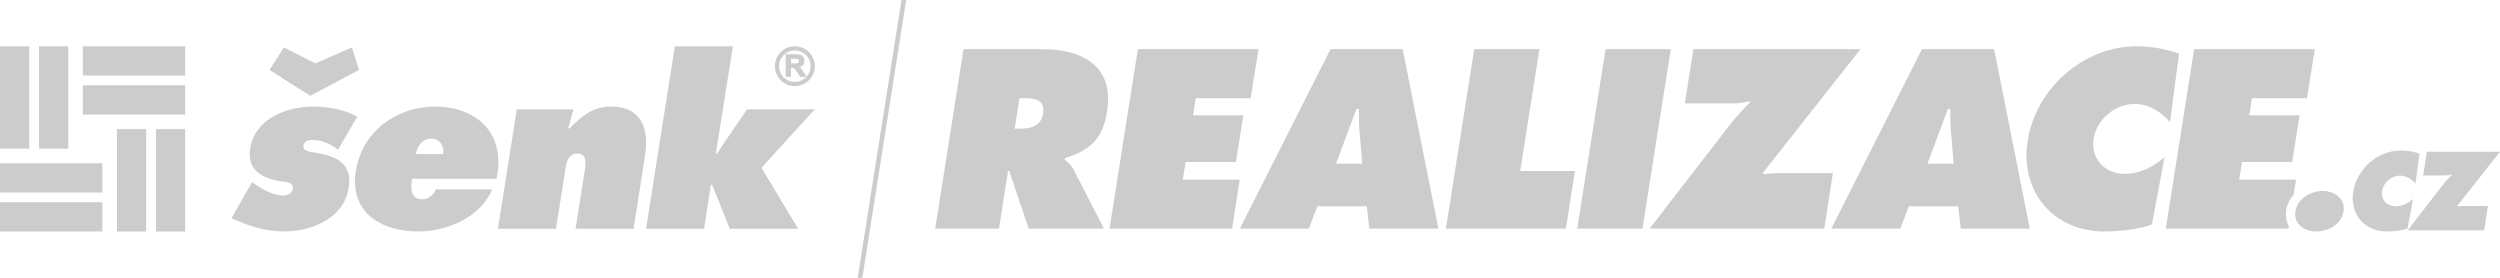
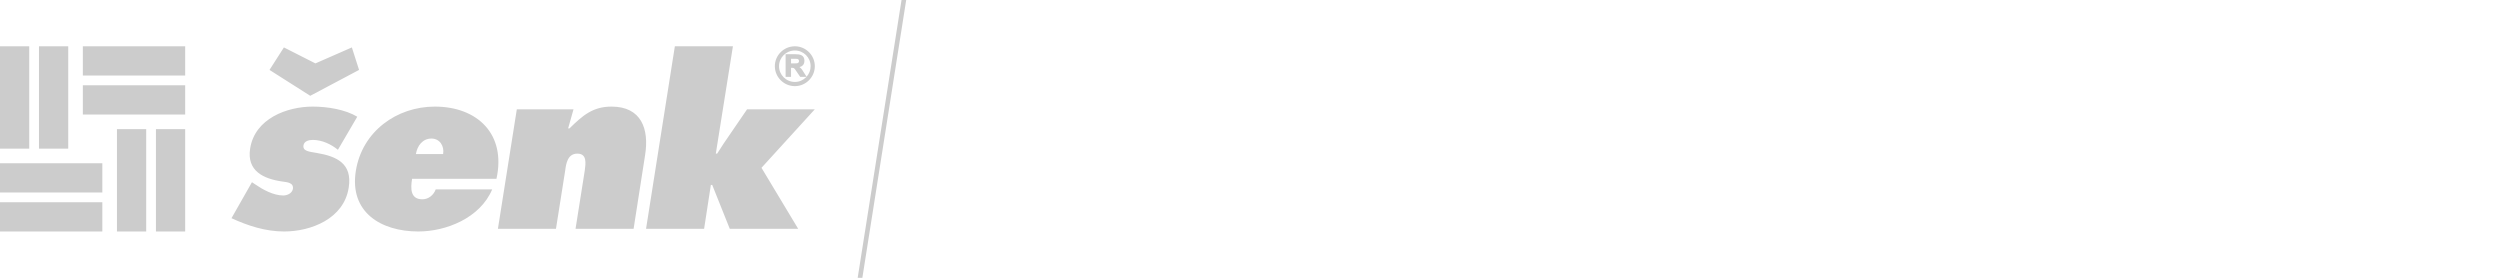
<svg xmlns="http://www.w3.org/2000/svg" version="1.1" width="1530.709pt" height="170.079pt" viewBox="0 0 1530.709 170.079">
  <g id="layer_1" data-name="Layer 1">
    <path transform="matrix(1,0,0,-1,0,170.079)" d="M0 46.249H62.66V28.346H0ZM0 70.12H62.66V52.217H0ZM50.725 141.732H113.386V123.829H50.725ZM50.725 117.861H113.386V99.959H50.725Z" fill="#cccccc" fill-rule="evenodd" />
    <path transform="matrix(1,0,0,-1,0,170.079)" d="M0 79.072V141.732H17.903V79.072ZM23.871 79.072V141.732H41.774V79.072ZM95.483 28.346V91.007H113.386V28.346ZM71.612 28.346V91.007H89.515V28.346Z" fill="#cccccc" fill-rule="evenodd" />
    <path transform="matrix(1,0,0,-1,0,170.079)" d="M141.732 36.475C151.652 31.929 162.398 28.347 173.971 28.347 190.504 28.347 210.618 36.2 213.511 55.212 215.853 69.954 206.209 74.362 193.948 76.429 189.126 77.255 185.268 77.531 185.819 81.113 186.232 83.731 189.263 84.419 191.468 84.419 197.254 84.419 202.903 81.664 206.898 78.358L218.746 98.61C211.445 103.019 200.561 104.81 191.468 104.81 175.762 104.81 156.061 97.508 153.167 79.184 150.963 65.407 161.296 60.585 172.869 58.932 175.624 58.518 179.895 58.381 179.344 54.386 178.793 51.63 175.762 50.39 173.42 50.39 167.358 50.39 160.745 54.11 156.336 57.141L154.27 58.518ZM173.833 141.043 165.016 127.266 189.952 111.423 219.849 127.266 215.44 141.043 193.121 131.262ZM254.649 75.74C255.476 80.838 258.782 85.246 264.155 85.246 269.253 85.246 272.146 80.7 271.319 75.74ZM303.971 60.585C310.033 88.002 292.26 104.81 266.222 104.81 242.939 104.81 221.722 89.655 217.864 65.407 213.869 40.195 233.157 28.347 256.164 28.347 272.972 28.347 293.914 36.475 301.353 54.11H266.773C265.533 50.666 262.364 48.048 258.644 48.048 251.205 48.048 251.342 54.661 252.307 60.585ZM351.157 103.156H316.439L304.866 30H340.411L346.06 65.683C346.611 69.954 347.575 76.016 353.499 76.016 359.561 76.016 358.597 69.954 358.046 65.683L352.397 30H387.942L394.968 75.051C397.586 91.17 392.626 104.81 374.44 104.81 363.005 104.81 356.806 99.436 348.677 91.446H347.85ZM395.569 30H431.114L435.247 56.865H436.074L446.82 30H488.702L466.246 67.336 498.897 103.156H457.428L443.1 82.215 439.105 76.016H438.278L448.748 141.732H413.204ZM486.7 134.087H486.402 486.17 484.346V131.273H486.018 486.402 486.7 486.757C487.14 131.275 487.466 131.29 487.726 131.313 488.026 131.339 488.232 131.373 488.337 131.405 488.653 131.532 488.872 131.702 489.007 131.913 489.144 132.126 489.206 132.395 489.206 132.718 489.206 133.451 488.843 133.882 488.117 134.012 488.029 134.013 487.92 134.022 487.784 134.034 487.541 134.055 487.2 134.085 486.744 134.087ZM486.7 119.905C489.346 119.905 491.754 120.99 493.5 122.735 493.593 122.829 493.684 122.924 493.774 123.022H493.37 490.111 489.954L489.865 123.152 487.894 126.032 487.894 126.033C487.583 126.482 487.383 126.776 487.212 127.024 486.958 127.396 486.76 127.685 486.625 127.874 486.437 127.881 486.406 127.917 486.402 128.117 485.907 128.554 485.367 128.555 484.578 128.555H484.346V123.32 123.022H484.047 481.319 481.02V123.32 136.583 136.882H481.319 486.402 486.7 486.998 487.003C488.409 136.882 489.761 136.761 490.782 136.211 491.844 135.639 492.531 134.629 492.531 132.87 492.531 131.651 492.179 130.728 491.526 130.065 491.024 129.556 490.351 129.209 489.53 129.004 489.977 128.681 490.347 128.333 490.678 127.947 491.146 127.401 491.534 126.782 491.958 126.05L493.619 123.482 493.858 123.113C495.393 124.821 496.33 127.075 496.33 129.535 496.33 132.209 495.253 134.61 493.518 136.345 491.771 138.092 489.356 139.165 486.7 139.165 484.01 139.165 481.578 138.095 479.822 136.353 478.074 134.618 476.994 132.214 476.994 129.535 476.994 126.884 478.082 124.473 479.841 122.727 481.596 120.986 484.019 119.905 486.7 119.905ZM486.998 141.729C490.232 141.65 493.174 140.298 495.323 138.149 497.526 135.946 498.897 132.905 498.897 129.535 498.897 126.194 497.518 123.144 495.305 120.93 493.157 118.783 490.223 117.421 486.998 117.341V117.338H486.7 486.402V117.341C483.146 117.42 480.196 118.778 478.039 120.922 475.81 123.137 474.427 126.19 474.427 129.535 474.427 132.909 475.802 135.954 478.02 138.157 480.178 140.303 483.136 141.651 486.402 141.729V141.732H486.7 486.998Z" fill="#cccccc" />
-     <path transform="matrix(1,0,0,-1,0,170.079)" d="M1485.948 77.188 1483.653 62.65H1496.724C1498.191 62.65 1499.53 62.905 1500.933 63.224L1501.187 63.032C1499.339 61.12 1497.617 59.334 1495.959 57.23L1474.216 29.111H1521.017L1523.312 43.968H1508.775C1507.436 43.968 1506.034 43.841 1504.694 43.713L1504.503 43.968 1530.709 77.188ZM1481.396 75.976C1477.889 77.251 1473.936 77.953 1469.983 77.953 1455.892 77.953 1443.076 66.731 1440.844 52.703 1438.676 38.995 1447.73 28.346 1461.439 28.346 1464.563 28.346 1471.13 28.921 1474.127 30.26L1477.507 48.24C1474.255 45.498 1470.812 43.777 1466.795 43.777 1461.566 43.777 1457.677 47.857 1458.506 53.15 1459.335 58.378 1464.244 62.522 1469.473 62.522 1473.426 62.522 1476.614 60.291 1478.973 57.676ZM1422.123 53.15C1414.909 53.15 1406.708 48.505 1405.423 40.6 1404.238 32.793 1411.056 28.346 1418.269 28.346 1425.483 28.346 1433.685 32.793 1434.87 40.6 1436.155 48.505 1429.337 53.15 1422.123 53.15ZM1326.09 30.095H1401.146L1401.391 31.676C1400.261 33.761 1399.619 36.163 1399.619 38.86 1399.619 39.686 1399.684 40.548 1399.82 41.442L1399.842 41.508C1400.446 45.226 1402.096 48.413 1404.394 51.007L1405.81 60.117H1370.978L1372.726 70.902H1403.478L1407.996 99.467H1377.244L1378.848 109.961H1412.514L1417.323 139.983H1343.433ZM1334.208 137.214C1326.192 140.129 1317.156 141.732 1308.12 141.732 1275.911 141.732 1246.618 116.082 1241.517 84.019 1236.562 52.685 1257.257 28.346 1288.591 28.346 1295.732 28.346 1310.743 29.658 1317.593 32.718L1325.317 73.817C1317.885 67.55 1310.015 63.615 1300.833 63.615 1288.882 63.615 1279.992 72.943 1281.887 85.039 1283.782 96.99 1295.003 106.463 1306.954 106.463 1315.99 106.463 1323.277 101.362 1328.669 95.387ZM1180.153 69.882 1192.687 103.403H1194.144C1194.144 98.739 1194.144 93.929 1194.581 89.266L1196.184 69.882ZM1168.785 43.795H1198.953L1200.556 30.095H1242.821L1220.96 139.983H1176.801L1121.274 30.095H1163.539ZM1036.834 139.983 1031.588 106.755H1061.464C1064.816 106.755 1067.877 107.338 1071.083 108.066L1071.666 107.629C1067.44 103.257 1063.505 99.176 1059.715 94.367L1010.018 30.095H1116.991L1122.238 64.053H1089.009C1085.948 64.053 1082.742 63.761 1079.682 63.47L1079.245 64.053 1139.144 139.983ZM965.723 30.095H1005.656L1022.999 139.983H983.066ZM885.306 30.095H958.758L964.296 65.364H930.776L942.581 139.983H902.648ZM818.025 69.882 830.559 103.403H832.016C832.016 98.739 832.016 93.929 832.453 89.266L834.057 69.882ZM806.657 43.795H836.826L838.429 30.095H880.693L858.832 139.983H814.673L759.146 30.095H801.411ZM679.344 30.095H754.4L759.063 60.118H724.232L725.981 70.903H756.732L761.25 99.468H730.498L732.102 109.961H765.768L770.577 139.983H696.687ZM624.193 109.961H627.254C634.104 109.961 639.933 108.941 638.622 100.488 637.31 92.326 630.606 91.306 624.048 91.306H621.279ZM572.602 30.095H611.66L617.198 65.364H617.927L629.878 30.095H675.931L657.568 65.802C655.965 69.008 653.779 70.757 651.884 72.36L652.03 73.234C667.77 78.19 675.203 85.185 677.826 101.799 682.344 129.49 662.96 139.983 638.185 139.983H589.945Z" fill="#cccccc" />
    <path transform="matrix(1,0,0,-1,0,170.079)" d="M554.852 170.078 528.008 0H525.149L551.993 170.079Z" fill="#cccccc" />
  </g>
</svg>